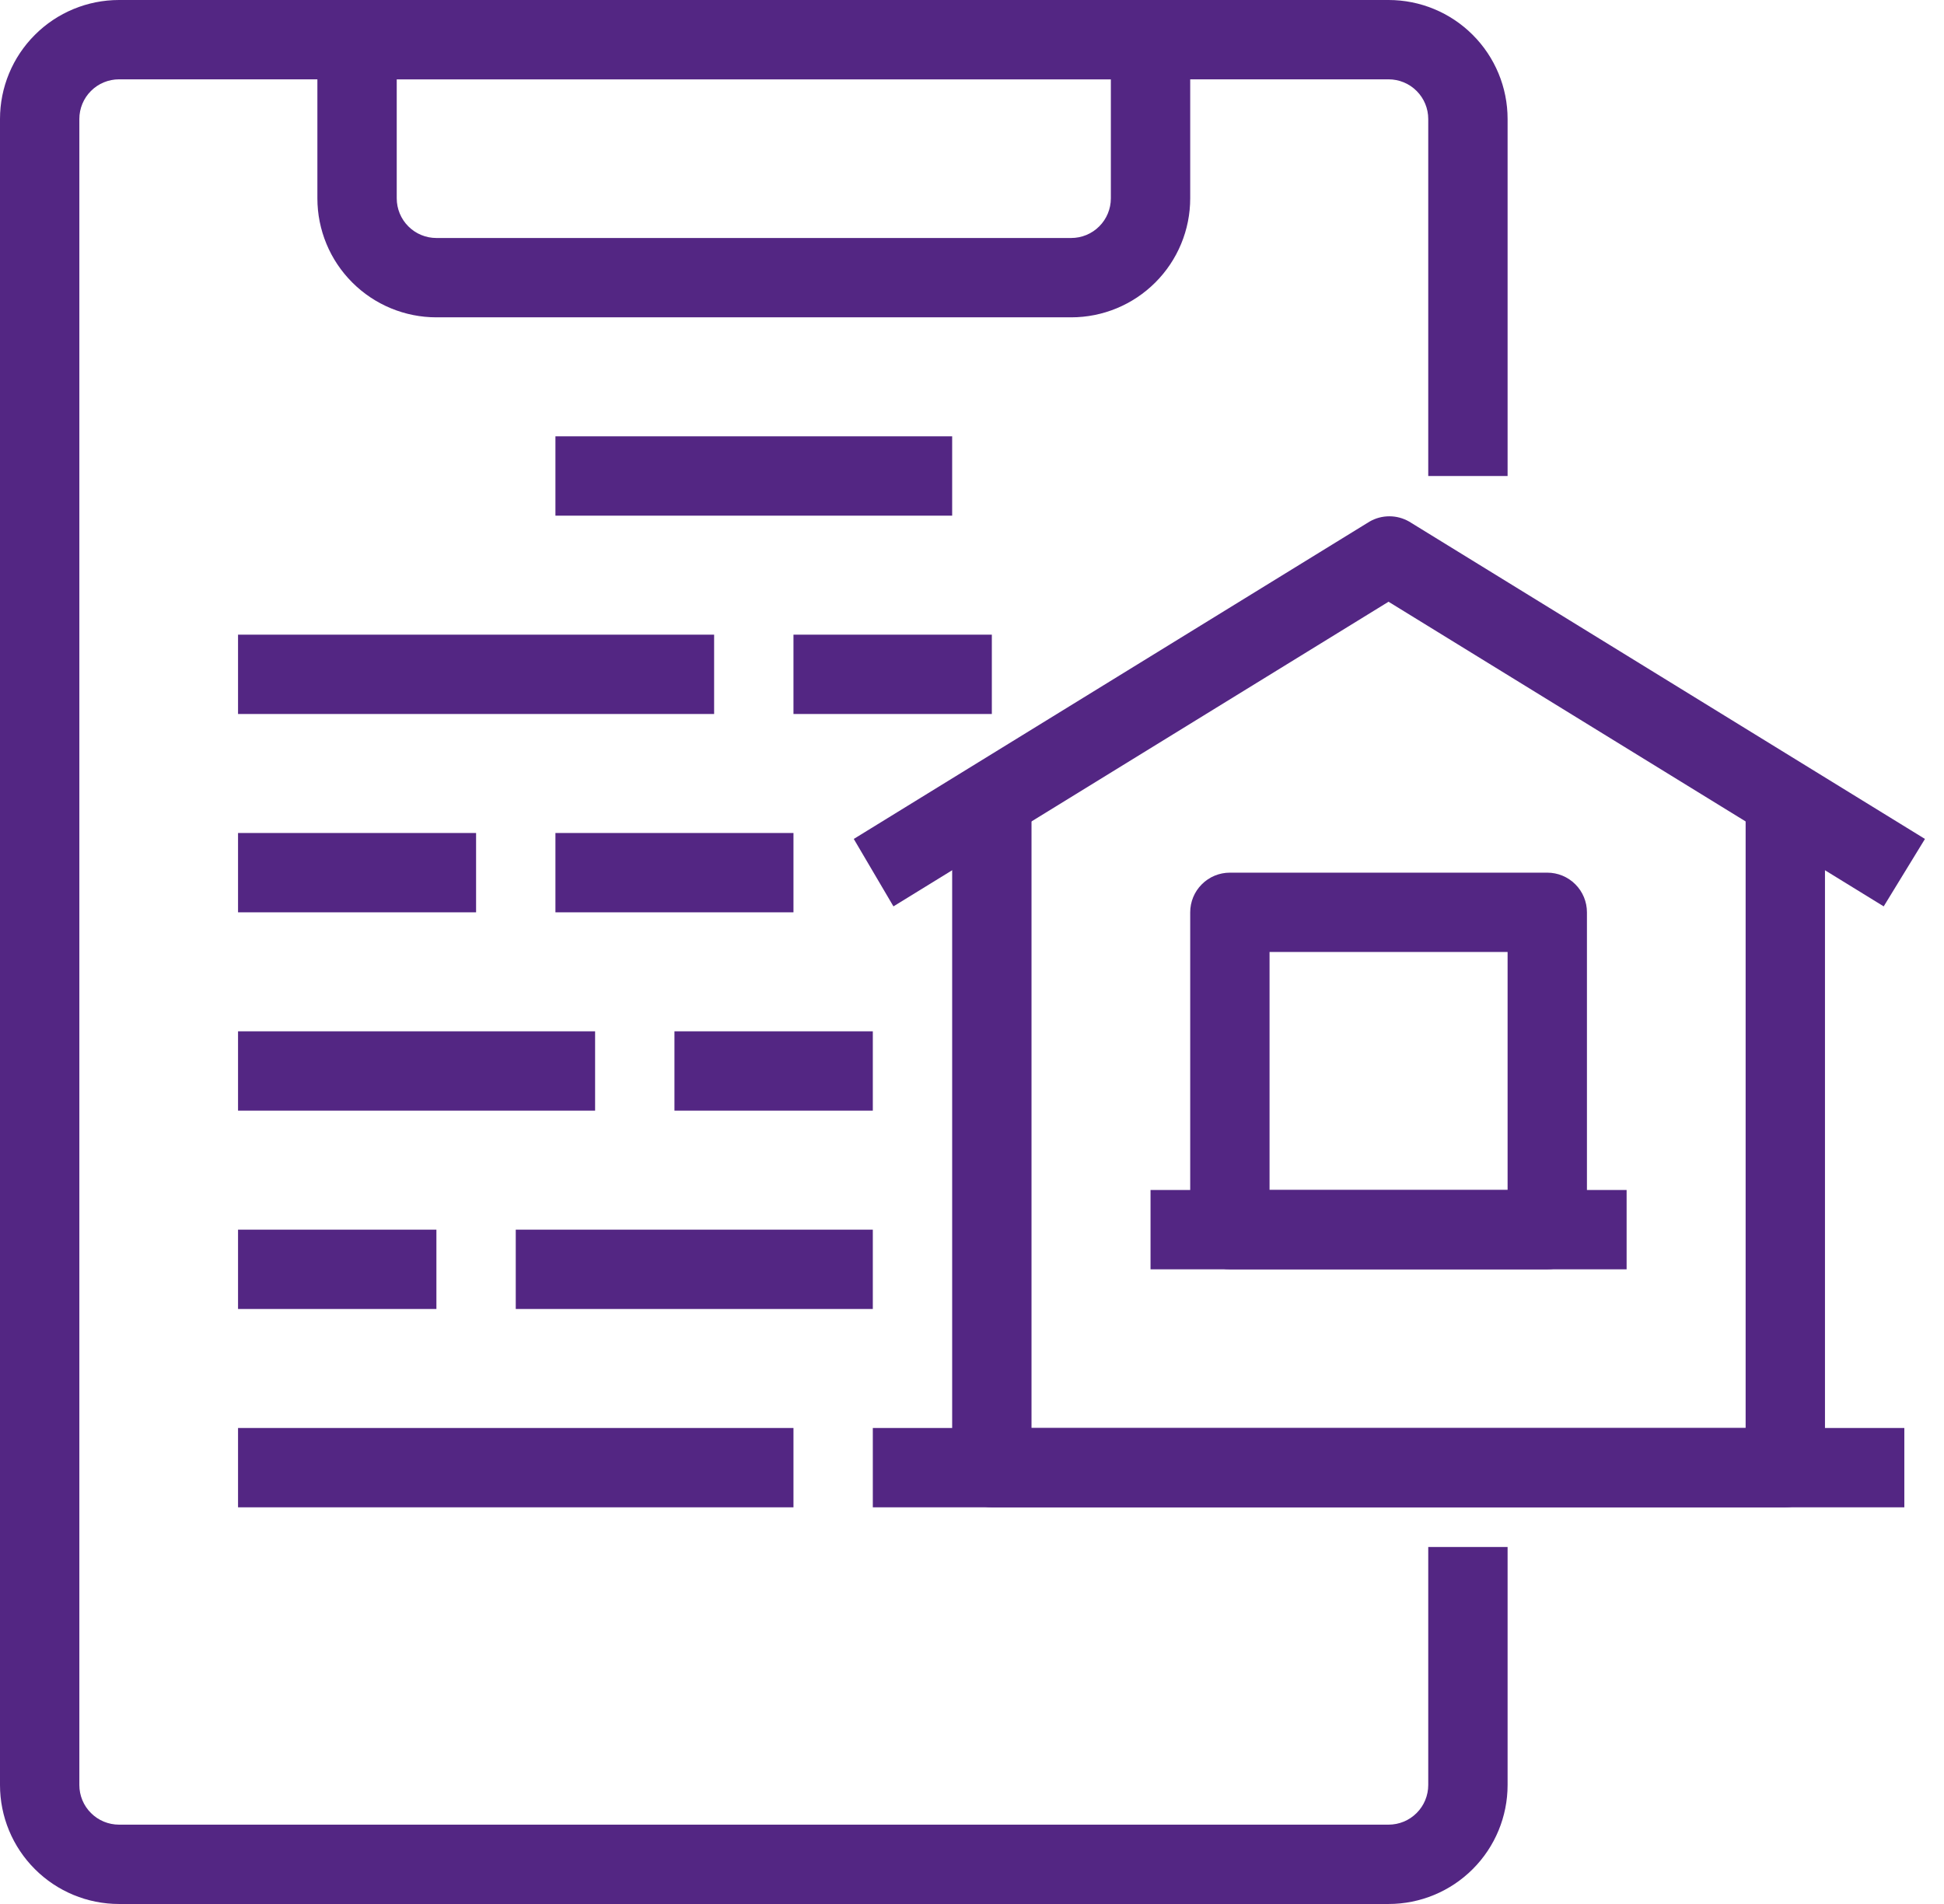
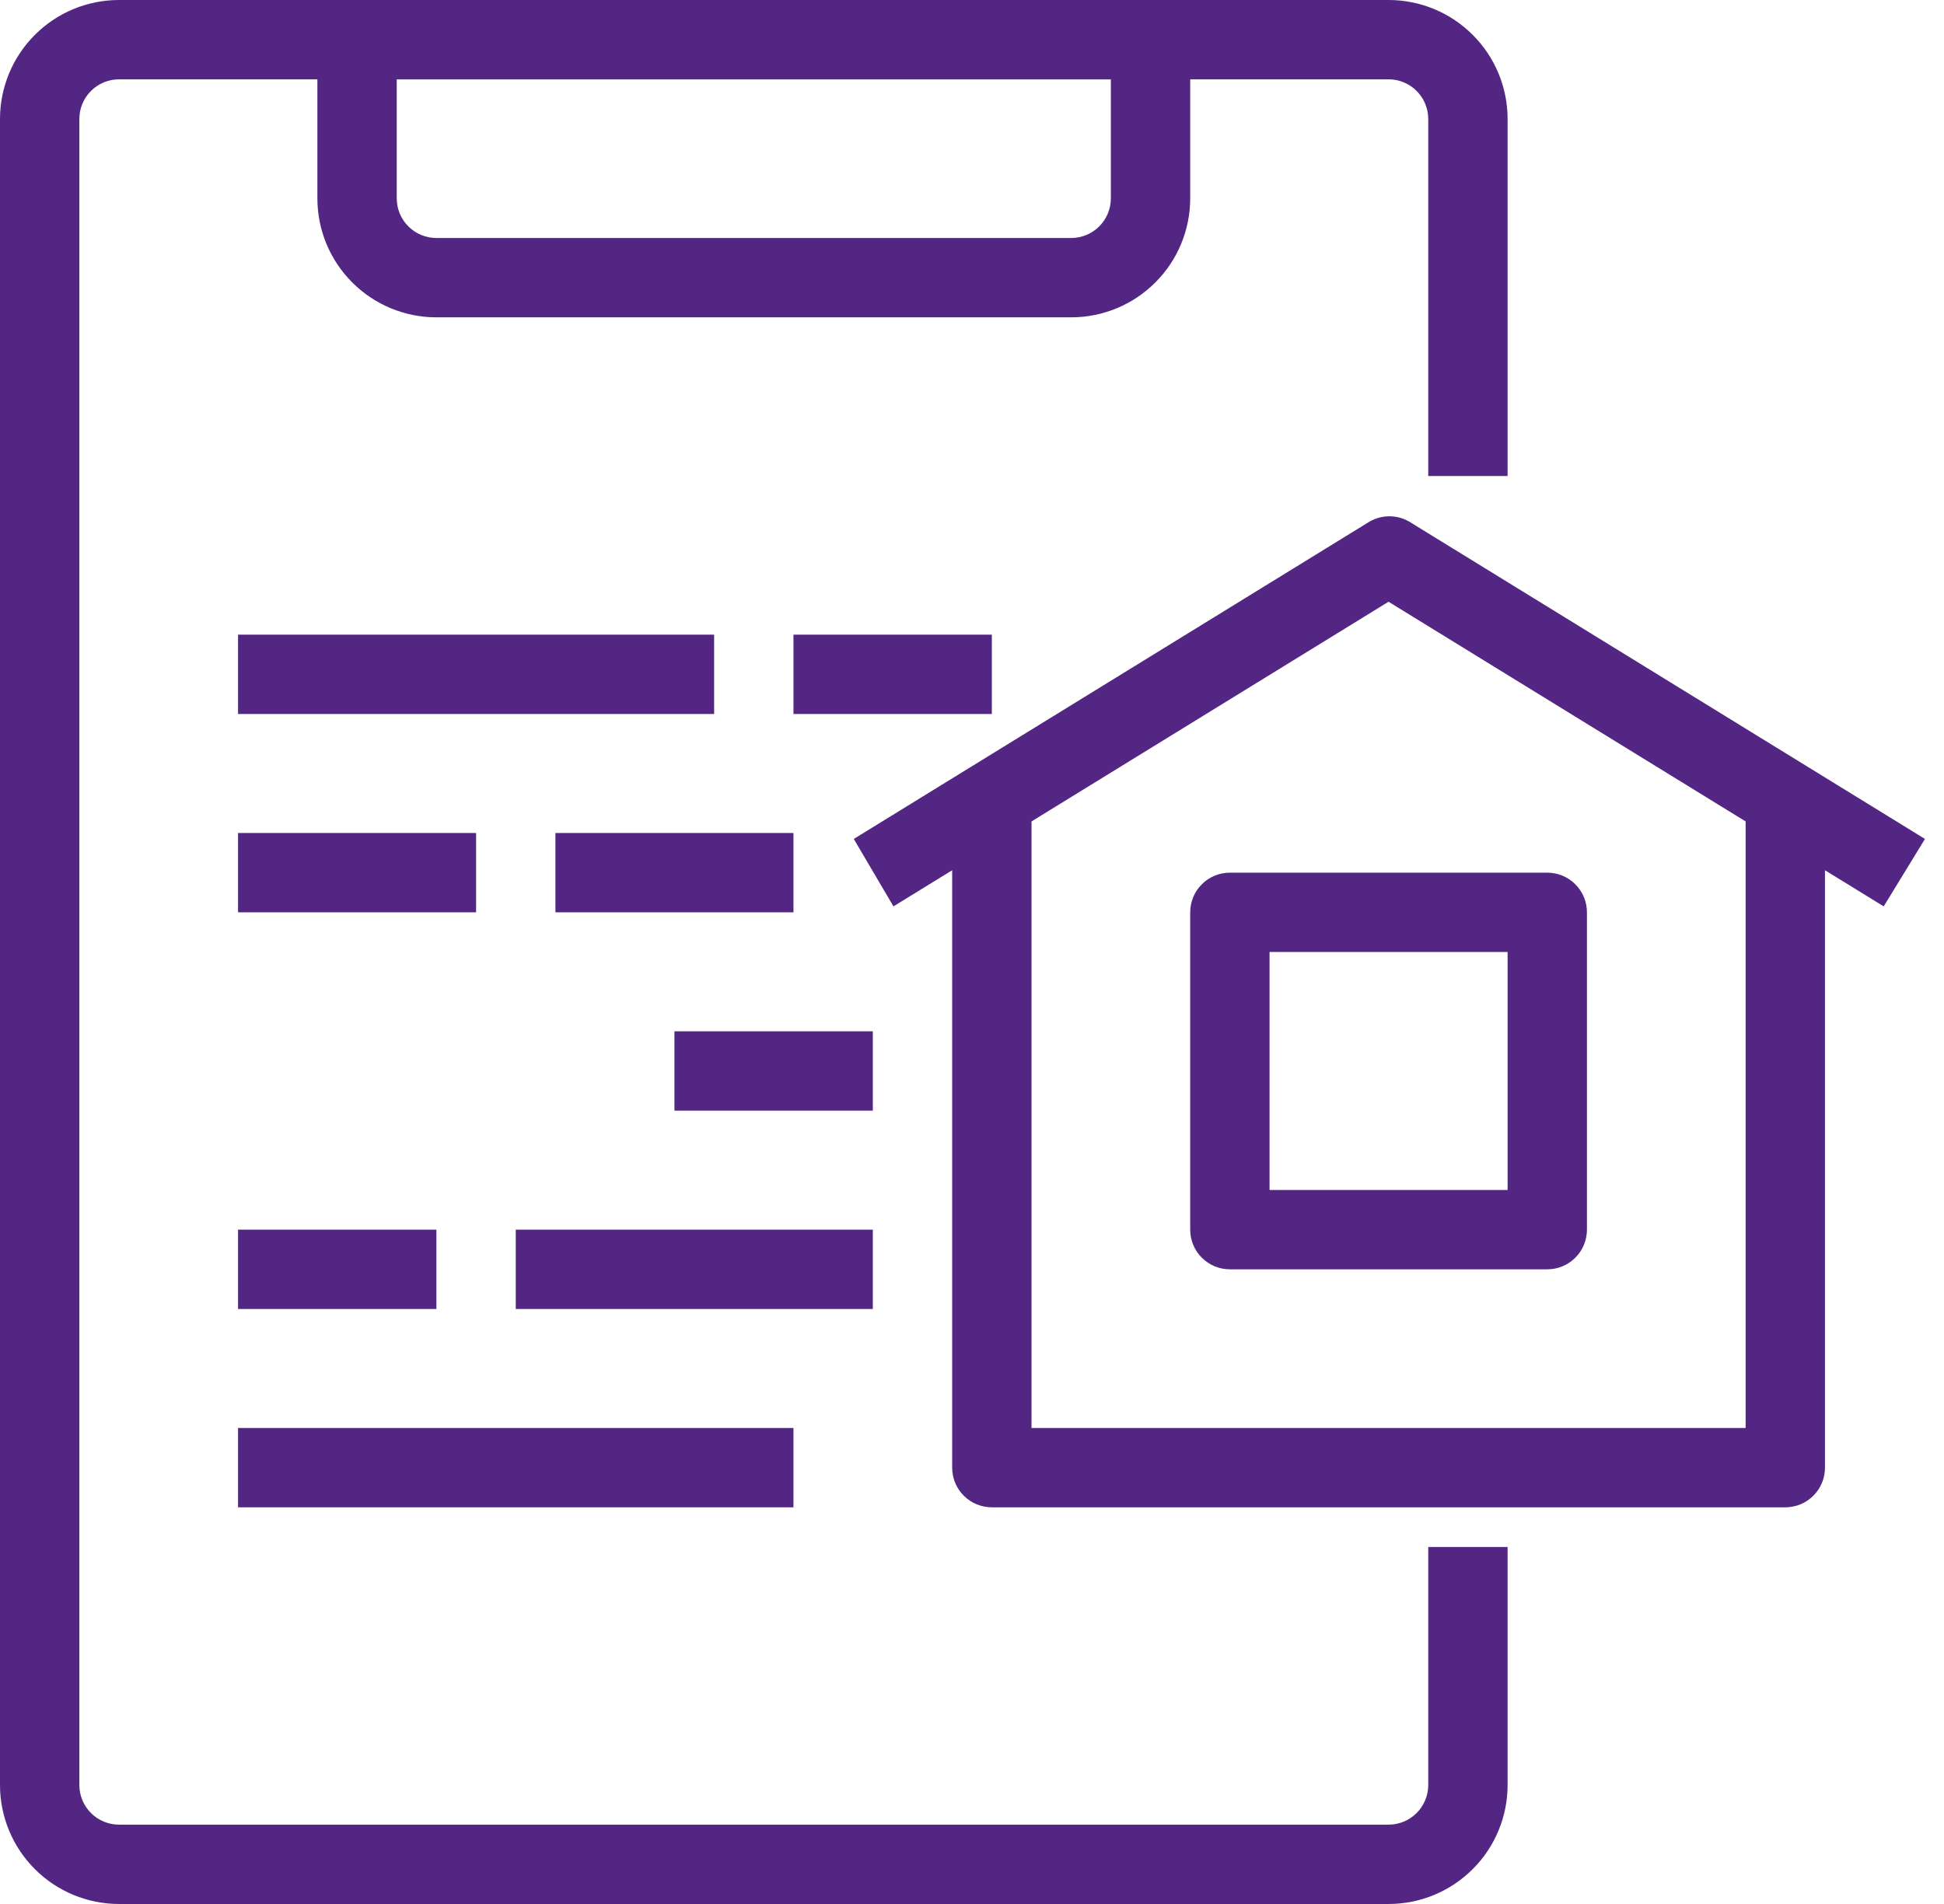
<svg xmlns="http://www.w3.org/2000/svg" width="49" height="48" viewBox="0 0 49 48" fill="none">
  <g clip-path="url(#clip0_250_448)">
    <path d="M35 48H3C2.204 48 1.441 47.684 0.879 47.121C0.316 46.559 0 45.796 0 45L0 3C0 2.204 0.316 1.441 0.879 0.879C1.441 0.316 2.204 0 3 0L35 0C35.796 0 36.559 0.316 37.121 0.879C37.684 1.441 38 2.204 38 3V12H36V3C36 2.735 35.895 2.48 35.707 2.293C35.52 2.105 35.265 2 35 2H3C2.735 2 2.48 2.105 2.293 2.293C2.105 2.48 2 2.735 2 3V45C2 45.265 2.105 45.52 2.293 45.707C2.48 45.895 2.735 46 3 46H35C35.265 46 35.52 45.895 35.707 45.707C35.895 45.52 36 45.265 36 45V39H38V45C38 45.796 37.684 46.559 37.121 47.121C36.559 47.684 35.796 48 35 48Z" fill="#532683" />
    <path d="M27 8H11C10.204 8 9.441 7.684 8.879 7.121C8.316 6.559 8 5.796 8 5V1C8 0.735 8.105 0.48 8.293 0.293C8.48 0.105 8.735 0 9 0L29 0C29.265 0 29.52 0.105 29.707 0.293C29.895 0.48 30 0.735 30 1V5C30 5.796 29.684 6.559 29.121 7.121C28.559 7.684 27.796 8 27 8ZM10 2V5C10 5.265 10.105 5.52 10.293 5.707C10.48 5.895 10.735 6 11 6H27C27.265 6 27.52 5.895 27.707 5.707C27.895 5.52 28 5.265 28 5V2H10Z" fill="#532683" />
    <path d="M39 32H31C30.735 32 30.48 31.895 30.293 31.707C30.105 31.52 30 31.265 30 31V23C30 22.735 30.105 22.48 30.293 22.293C30.48 22.105 30.735 22 31 22H39C39.265 22 39.52 22.105 39.707 22.293C39.895 22.48 40 22.735 40 23V31C40 31.265 39.895 31.52 39.707 31.707C39.52 31.895 39.265 32 39 32ZM32 30H38V24H32V30Z" fill="#532683" />
-     <path d="M24 11H14V13H24V11Z" fill="#532683" />
    <path d="M25 16H20V18H25V16Z" fill="#532683" />
    <path d="M18 16H6V18H18V16Z" fill="#532683" />
    <path d="M20 21H14V23H20V21Z" fill="#532683" />
    <path d="M12 21H6V23H12V21Z" fill="#532683" />
    <path d="M22 26H17V28H22V26Z" fill="#532683" />
-     <path d="M15 26H6V28H15V26Z" fill="#532683" />
    <path d="M22 31H13V33H22V31Z" fill="#532683" />
    <path d="M11 31H6V33H11V31Z" fill="#532683" />
    <path d="M20 36H6V38H20V36Z" fill="#532683" />
    <path d="M45 38H25C24.735 38 24.48 37.895 24.293 37.707C24.105 37.52 24 37.265 24 37V20H26V36H44V20H46V37C46 37.265 45.895 37.52 45.707 37.707C45.52 37.895 45.265 38 45 38Z" fill="#532683" />
    <path d="M47.48 22.85L34.999 15.17L22.52 22.85L21.52 21.15L34.52 13.15C34.672 13.062 34.844 13.016 35.02 13.016C35.195 13.016 35.367 13.062 35.52 13.15L48.52 21.15L47.48 22.85Z" fill="#532683" />
-     <path d="M48 36H22V38H48V36Z" fill="#532683" />
-     <path d="M41 30H29V32H41V30Z" fill="#532683" />
  </g>
  <defs>
    <clipPath id="clip0_250_448">
      <rect width="48.52" height="48" fill="white" />
    </clipPath>
  </defs>
</svg>